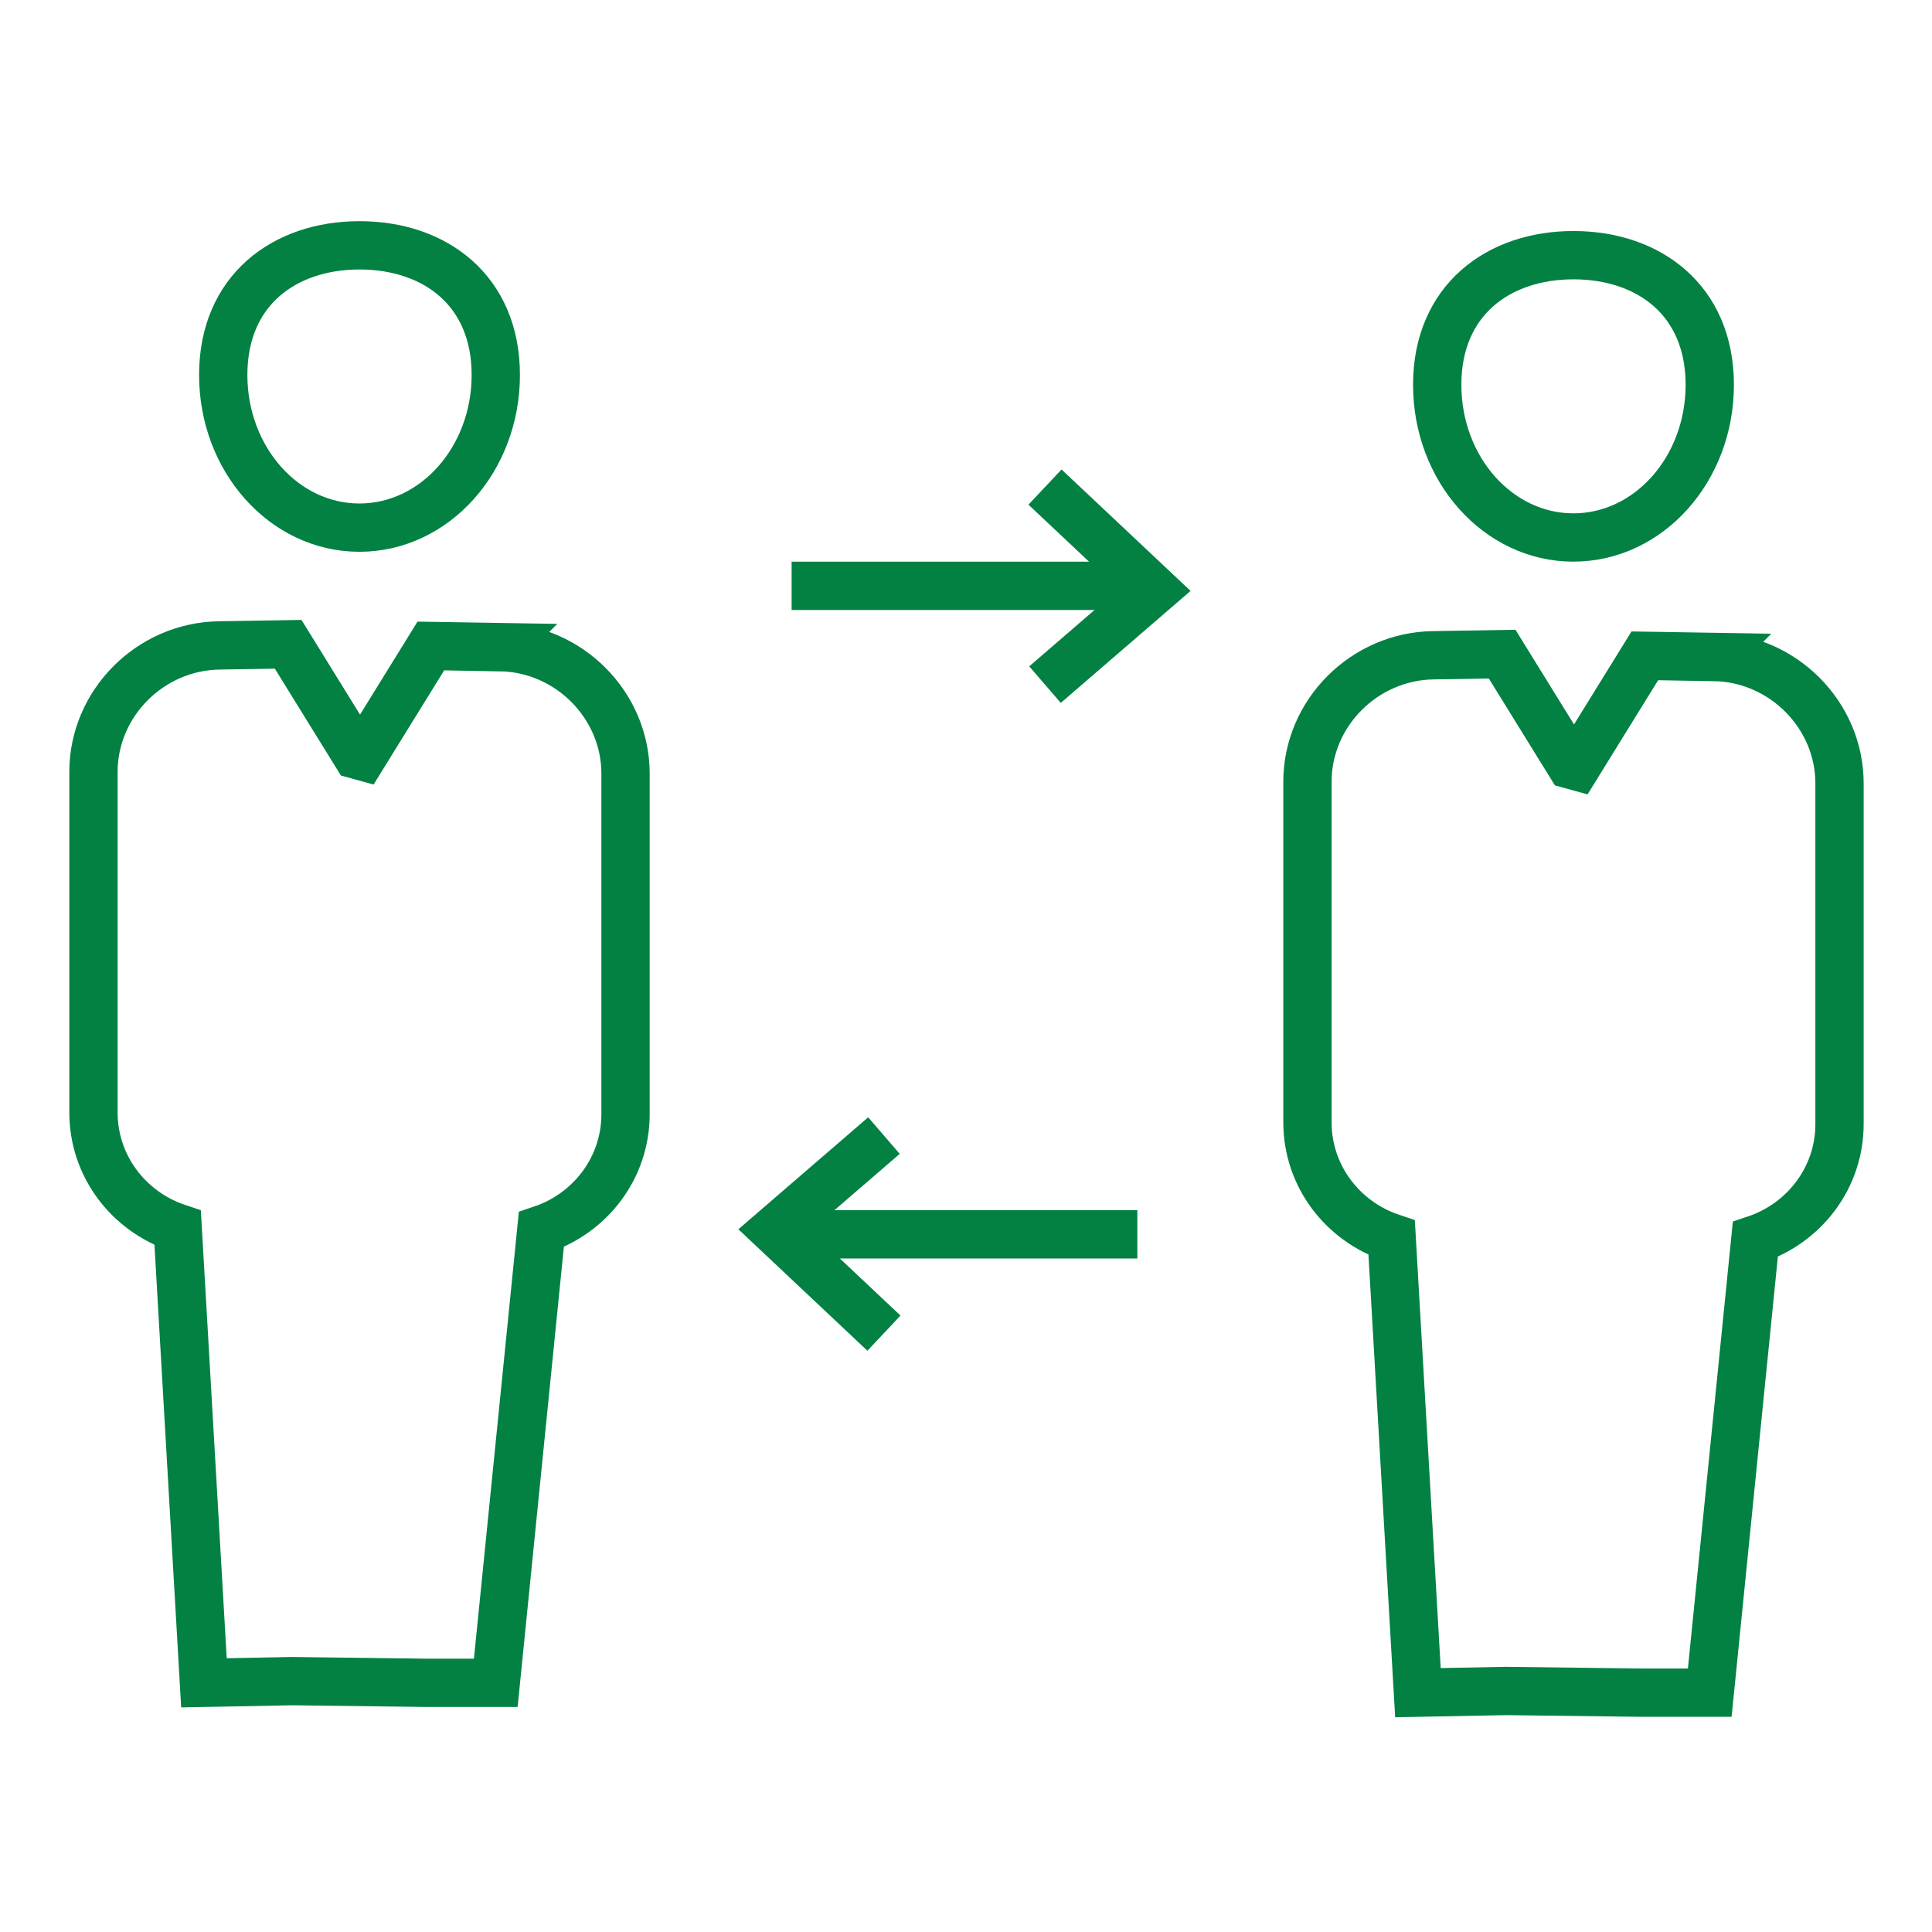
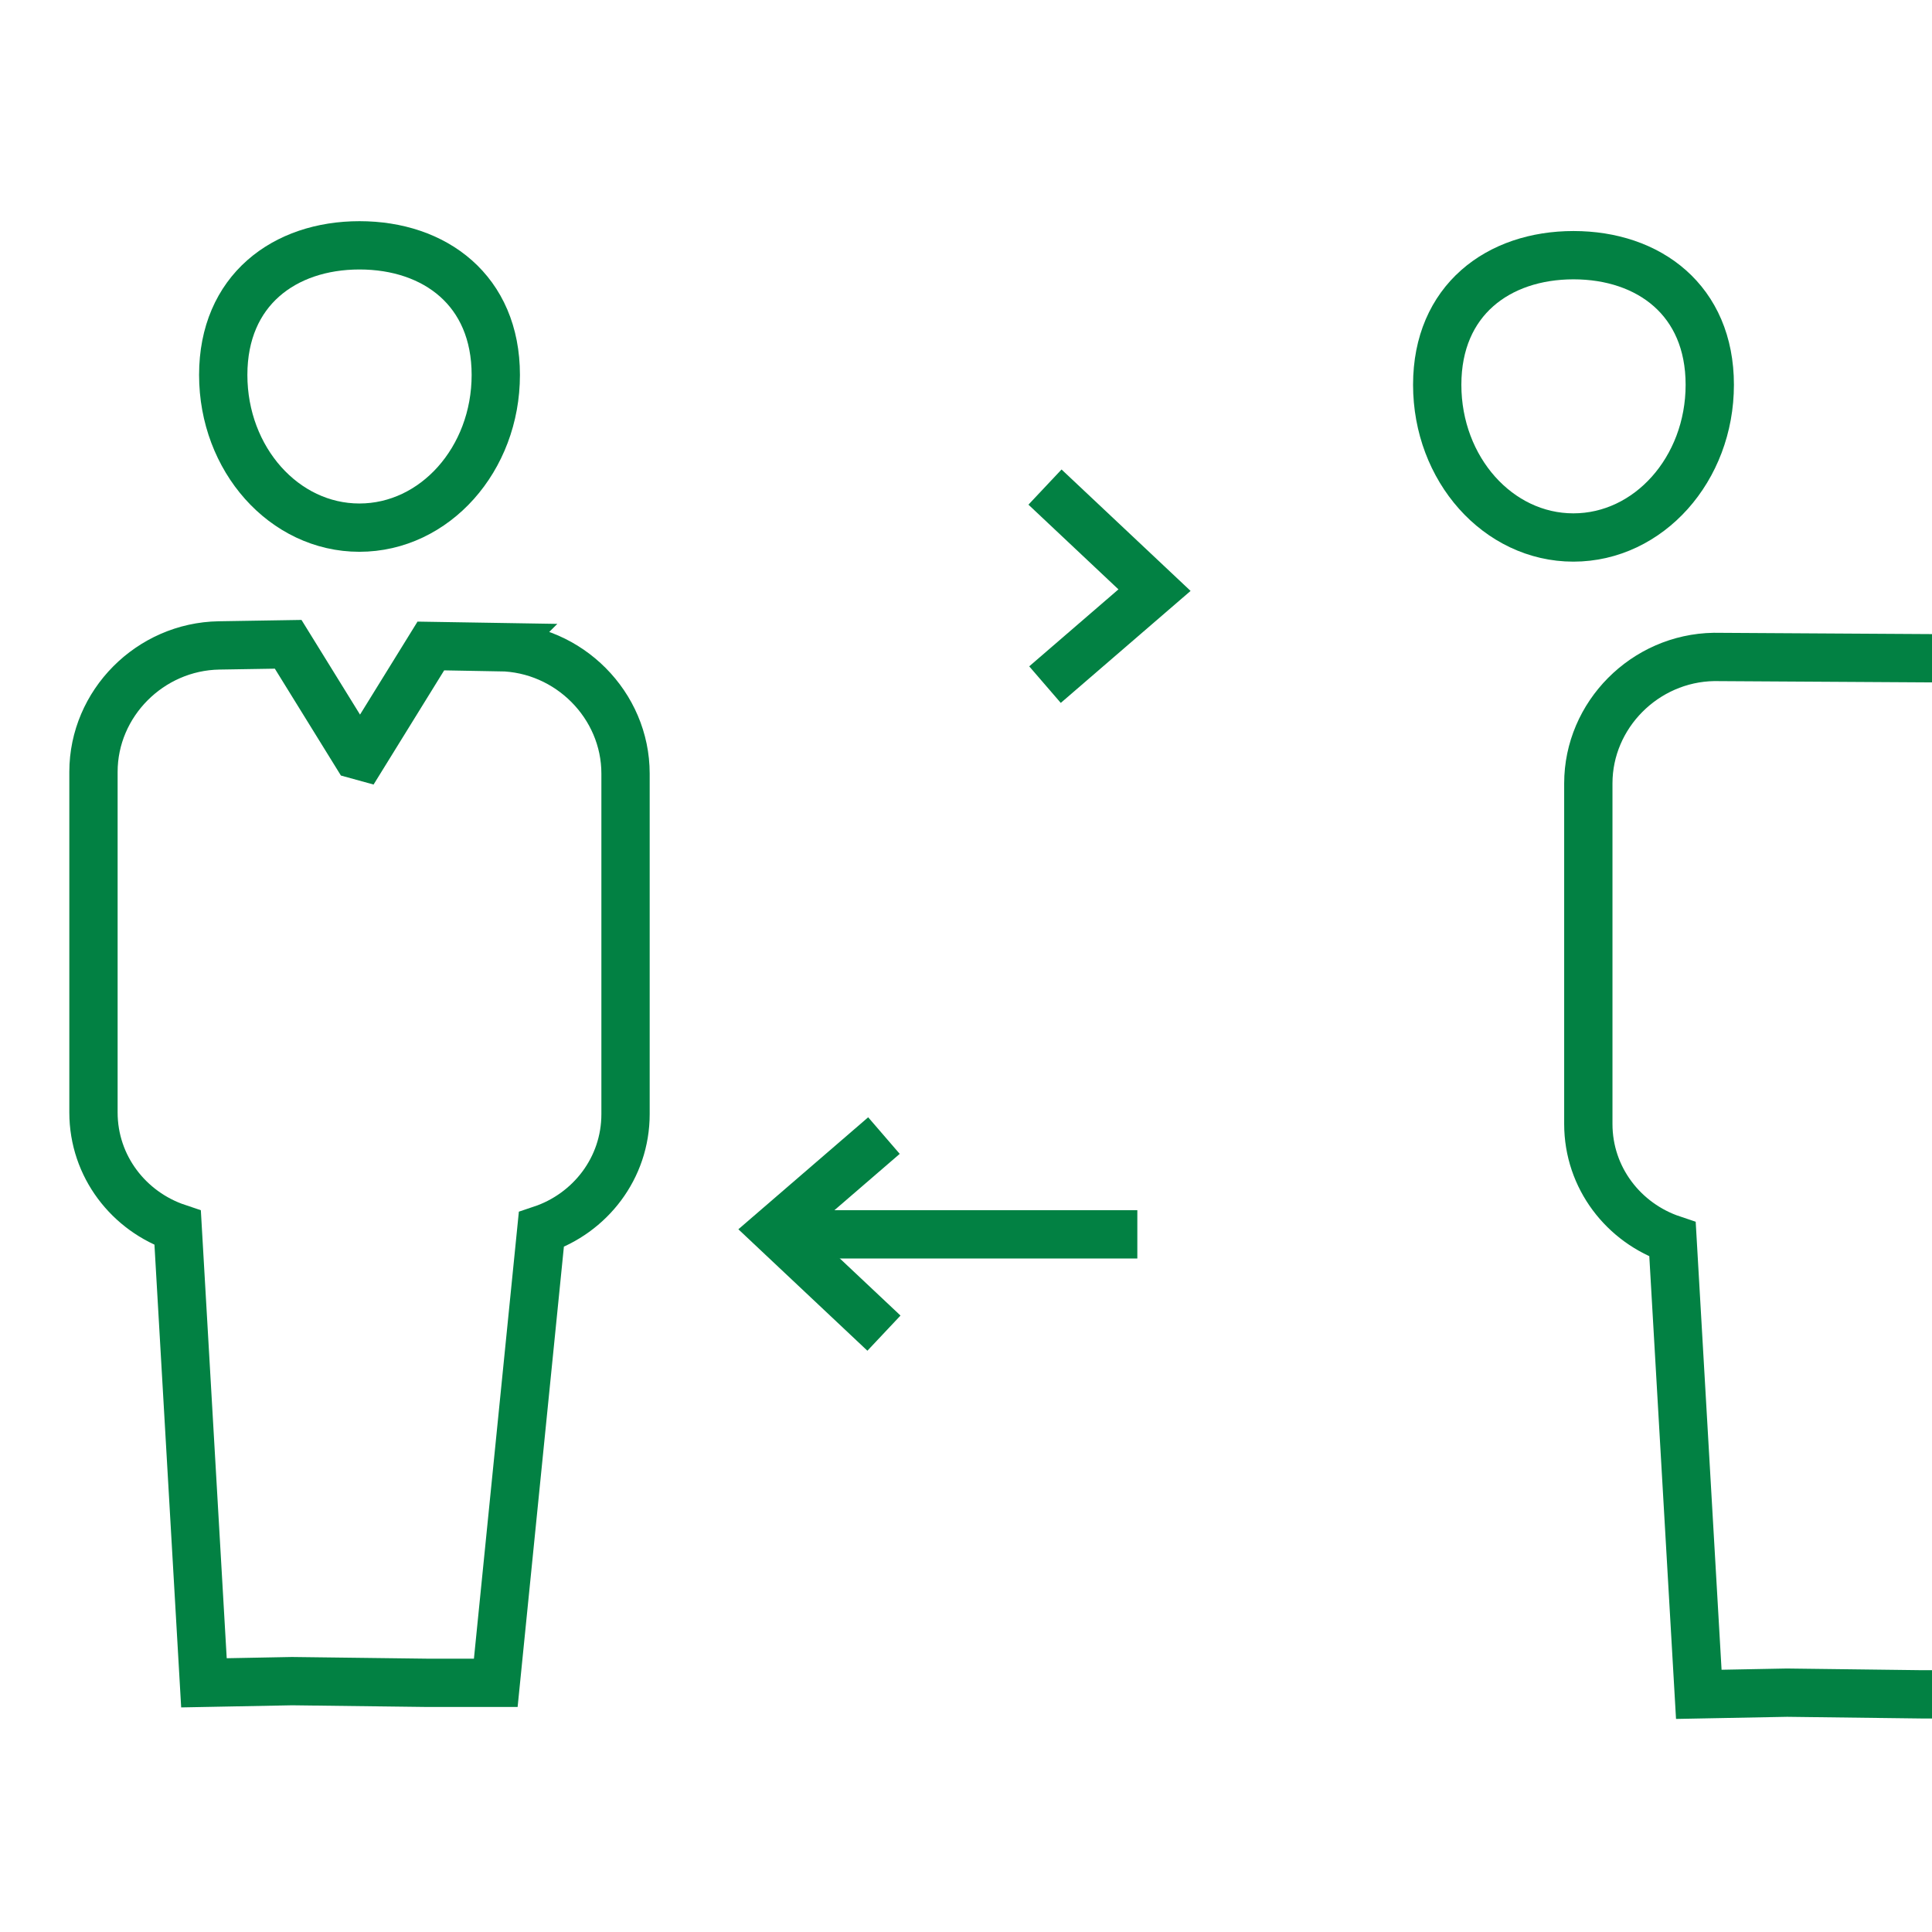
<svg xmlns="http://www.w3.org/2000/svg" id="Ebene_2" width="80" height="80" viewBox="0 0 160 160">
  <g id="Ebene_1-2">
    <rect width="160" height="160" fill="#fff" stroke-width="0" />
    <path d="m41.403,53.59l-5.722-.093-5.656,9.149-.504-.139-5.656-9.149-5.722.093c-5.721.093-10.402,4.806-10.402,10.473v28.203c0,4.472,2.933,8.214,6.973,9.565l2.176,37.672,7.3-.139,11.165.139h5.703l3.773-37.532c4.041-1.351,6.973-5.093,6.973-9.565v-28.203c0-5.667-4.681-10.38-10.402-10.473Z" fill="none" stroke="#028143" stroke-miterlimit="10" stroke-width="4" />
    <path d="m29.763,43.697c6.241,0,11.296-5.659,11.296-12.647,0-7.004-5.044-10.733-11.286-10.733-6.228,0-11.286,3.728-11.286,10.733,0,6.989,5.047,12.647,11.276,12.647Z" fill="none" stroke="#028143" stroke-miterlimit="10" stroke-width="4" />
-     <path d="m141.94,54.405l-5.722-.093-5.656,9.149-.504-.139-5.656-9.149-5.722.093c-5.721.093-10.402,4.806-10.402,10.473v28.203c0,4.472,2.933,8.214,6.973,9.565l2.176,37.672,7.3-.139,11.165.139h5.703l3.773-37.532c4.041-1.351,6.973-5.093,6.973-9.565v-28.203c0-5.667-4.681-10.38-10.402-10.473Z" fill="none" stroke="#028143" stroke-miterlimit="10" stroke-width="4" />
+     <path d="m141.94,54.405c-5.721.093-10.402,4.806-10.402,10.473v28.203c0,4.472,2.933,8.214,6.973,9.565l2.176,37.672,7.3-.139,11.165.139h5.703l3.773-37.532c4.041-1.351,6.973-5.093,6.973-9.565v-28.203c0-5.667-4.681-10.38-10.402-10.473Z" fill="none" stroke="#028143" stroke-miterlimit="10" stroke-width="4" />
    <path d="m130.3,44.513c6.241,0,11.296-5.659,11.296-12.647,0-7.004-5.044-10.733-11.286-10.733-6.228,0-11.286,3.728-11.286,10.733,0,6.989,5.047,12.647,11.276,12.647Z" fill="none" stroke="#028143" stroke-miterlimit="10" stroke-width="4" />
-     <line x1="65.558" y1="48.517" x2="94.723" y2="48.517" fill="none" stroke="#028143" stroke-miterlimit="10" stroke-width="4" />
    <polyline points="86.542 40.337 95.612 48.873 86.542 56.698" fill="none" stroke="#028143" stroke-miterlimit="10" stroke-width="4" />
    <line x1="94.189" y1="102.224" x2="65.024" y2="102.224" fill="none" stroke="#028143" stroke-miterlimit="10" stroke-width="4" />
    <polyline points="73.205 110.405 64.135 101.868 73.205 94.044" fill="none" stroke="#028143" stroke-miterlimit="10" stroke-width="4" />
  </g>
</svg>